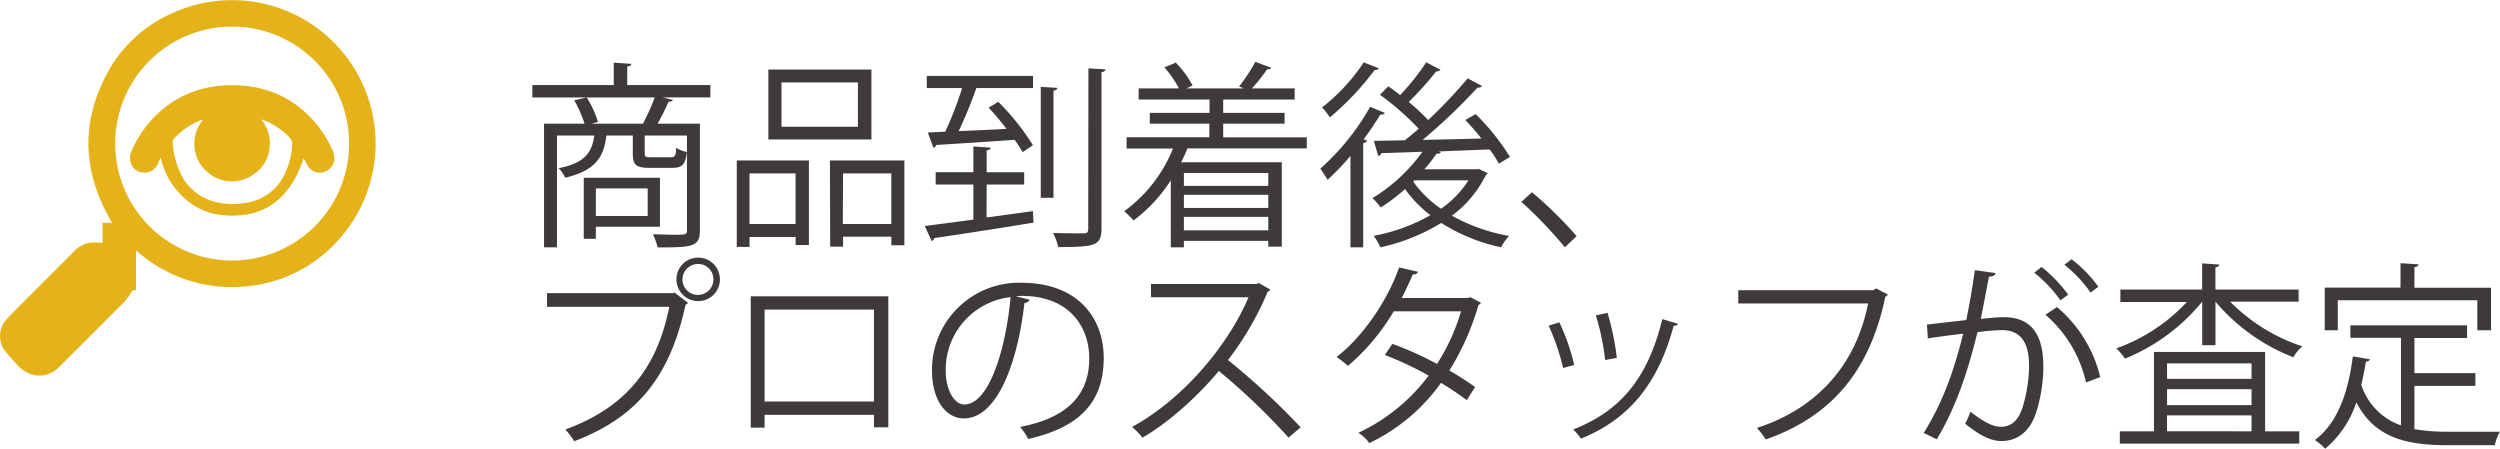
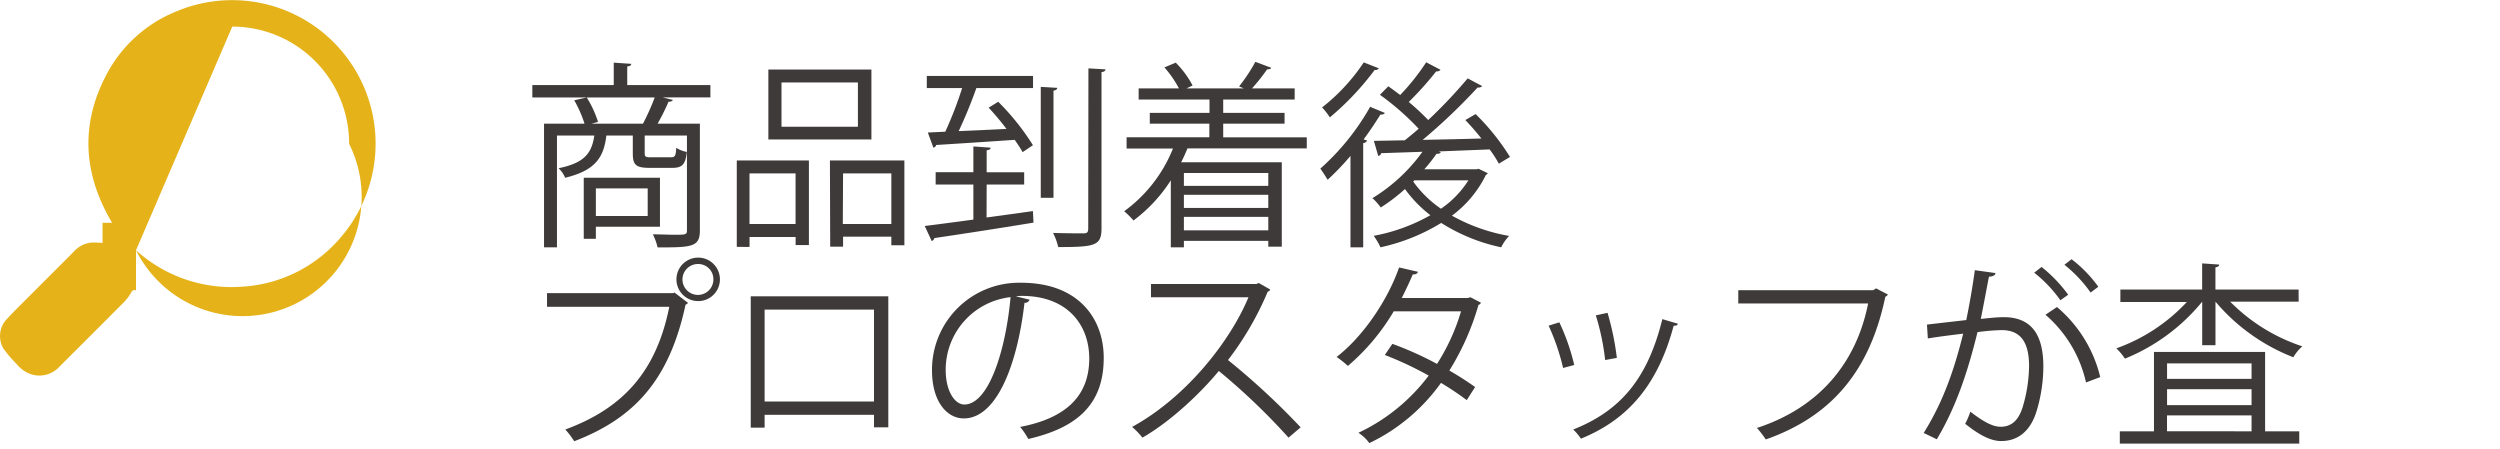
<svg xmlns="http://www.w3.org/2000/svg" viewBox="0 0 485.22 87.1">
  <defs>
    <style>.cls-1{fill:#3e3a39;}.cls-2{fill:#e5b319;}</style>
  </defs>
  <title>アセット 15</title>
  <g id="レイヤー_2" data-name="レイヤー 2">
    <g id="レイヤー_1-2" data-name="レイヤー 1">
      <path class="cls-1" d="M137.88,16.51V18.9H128.6l2,.5c-.12.23-.39.35-.85.35A40.43,40.43,0,0,1,127.63,24h8.21V44.71c0,3.24-1.54,3.31-8.21,3.31a10.78,10.78,0,0,0-.92-2.54c1.54,0,3,.08,4.08.08,2.35,0,2.54,0,2.54-.89V26.3h-8.2v3.42c0,.7.15.81,1.23.81h3.81c.81,0,1-.19,1.08-1.85a5.58,5.58,0,0,0,2.05.81c-.24,2.47-.93,3.09-2.82,3.09h-4.35c-2.7,0-3.31-.54-3.31-2.82V26.3h-5.13c-.5,4.19-2.08,6.78-8,8.2a5.52,5.52,0,0,0-1.27-1.85c4.89-1,6.43-2.81,6.93-6.35H108.1V48h-2.51V24h7.86a23.84,23.84,0,0,0-2-4.54l2.43-.54a20.35,20.35,0,0,1,2.19,4.74L114.8,24h10a46.44,46.44,0,0,0,2.27-5.08H103.32V16.51h15.8V12.16l3.39.23c0,.27-.23.46-.77.5v3.62ZM128.09,44H115.65v2.35H113.3V34.5h14.79Zm-2.38-7.44H115.65v5.36h10.06Z" />
      <path class="cls-1" d="M143,47.91V31.15h14V47.56h-2.58V46h-8.94v1.93Zm11.41-14.26h-8.94v9.83h8.94ZM169.13,13.5V27.07h-20V13.5Zm-2.62,11.1V16H151.68V24.6Zm-5.43,6.55h14.45V47.6H173V45.94h-9.37v1.93h-2.5Zm2.5,12.33H173V33.65h-9.37Z" />
      <path class="cls-1" d="M191.48,42.21l9-1.24.11,2.24c-7,1.15-14.56,2.31-19.26,3a.7.7,0,0,1-.5.57l-1.35-2.92c2.51-.31,5.78-.74,9.44-1.24V35.81h-7.32V33.42h7.32v-5l3.35.24c0,.27-.23.46-.77.5v4.27h7.28v2.39h-7.28Zm-11.4-16.49,3.39-.16a73.21,73.21,0,0,0,3.27-8.47h-6.86V14.74H200.5v2.35h-11a90.32,90.32,0,0,1-3.43,8.36c2.85-.12,6.09-.27,9.28-.43-1.08-1.42-2.31-2.89-3.46-4.12l1.85-1.15a47.09,47.09,0,0,1,6.74,8.43l-2,1.35c-.38-.69-.92-1.5-1.54-2.39-5.62.39-11.56.77-15.25,1a.62.62,0,0,1-.54.51Zm25.12-8.67c0,.27-.23.46-.73.54v20.8H202V16.86Zm6.05-3.78,3.31.19c0,.27-.23.47-.77.54V44.29c0,3.39-1.19,3.66-8.4,3.66a12.32,12.32,0,0,0-1-2.74c2.66.08,5.12.08,5.89.08s.93-.23.93-1Z" />
      <path class="cls-1" d="M253.63,28.8H230.48c-.39.92-.77,1.81-1.24,2.7h19.54V47.87h-2.62V46.75H229.78V48h-2.54V35A29.53,29.53,0,0,1,220,42.79,16.36,16.36,0,0,0,218.19,41a27.86,27.86,0,0,0,9.47-12.17h-9V26.64h16.06V24H223.16V21.9h11.59V19.32H221V17.16h7.82A21,21,0,0,0,226,13.08l2.2-.92a18.64,18.64,0,0,1,3.27,4.43l-1.19.57h11.13c-.35-.15-.69-.3-.92-.38A33.36,33.36,0,0,0,243.65,12l3.09,1.16c-.12.23-.39.3-.81.3A38.45,38.45,0,0,1,243,17.16h8.28v2.16H237.41V21.9h11.91V24H237.41v2.66h16.22Zm-7.47,4.78H229.78v2.5h16.38Zm0,6.78V37.81H229.78v2.55Zm-16.38,4.35h16.38V42.09H229.78Z" />
      <path class="cls-1" d="M262.11,30.26a49.64,49.64,0,0,1-4.43,4.63c-.31-.5-1-1.62-1.42-2.16a46.83,46.83,0,0,0,9.67-12l2.85,1.19c-.12.23-.42.35-.85.31-1,1.58-2.08,3.24-3.27,4.82l.69.23a.94.94,0,0,1-.77.5V48h-2.47Zm5.51-17a.77.77,0,0,1-.81.31,54.12,54.12,0,0,1-8.7,9.21,14,14,0,0,0-1.51-1.93,37.38,37.38,0,0,0,8.09-8.74ZM287,32.77l1.77.85a1.06,1.06,0,0,1-.38.34,21.8,21.8,0,0,1-6.59,7.9,35.08,35.08,0,0,0,11.1,3.93A8.86,8.86,0,0,0,291.36,48a35.43,35.43,0,0,1-11.64-4.73A37.84,37.84,0,0,1,267.93,48a12.89,12.89,0,0,0-1.31-2.23,35.22,35.22,0,0,0,11-4,24.44,24.44,0,0,1-4.93-5.08,34.83,34.83,0,0,1-4.7,3.58,11.94,11.94,0,0,0-1.62-1.81,33.27,33.27,0,0,0,9.71-9l-8,.27a.7.7,0,0,1-.58.54l-.85-2.93,6-.11c.89-.7,1.77-1.43,2.7-2.24a51.3,51.3,0,0,0-7.52-6.59l1.62-1.65c.73.5,1.5,1.08,2.31,1.69a44,44,0,0,0,5.05-6.35l2.78,1.46a1,1,0,0,1-.85.31,61.8,61.8,0,0,1-5.32,5.93,44.72,44.72,0,0,1,3.78,3.51,97.23,97.23,0,0,0,7.66-8.09l2.82,1.5a1,1,0,0,1-.89.27,114.09,114.09,0,0,1-10.67,10.17c3.58-.08,7.51-.15,11.4-.27-1-1.27-2.08-2.5-3.12-3.58l2-1.16a44.29,44.29,0,0,1,6.67,8.32l-2.16,1.31A22.53,22.53,0,0,0,289.12,29l-9.86.39.38.15c-.11.23-.42.35-.84.31a29.52,29.52,0,0,1-2.35,3h10.13ZM274.52,35l-.23.24a21.49,21.49,0,0,0,5.39,5.27A19.08,19.08,0,0,0,285,35Z" />
-       <path class="cls-1" d="M297.33,37.31A76.71,76.71,0,0,1,306,45.83L303.73,48a85.68,85.68,0,0,0-8.44-8.82Z" />
      <path class="cls-1" d="M106.17,56.9h24.51l.23-.12,2.62,2a.87.87,0,0,1-.47.35c-3.12,14.49-9.82,22-21.61,26.51a16.27,16.27,0,0,0-1.73-2.28c11.21-4.12,17.68-11.28,20.18-23.81H106.17ZM135.53,50a4.22,4.22,0,1,1-4.24,4.24A4.22,4.22,0,0,1,135.53,50Zm2.93,4.24a2.94,2.94,0,0,0-2.93-3,3,3,0,1,0,2.93,3Z" />
      <path class="cls-1" d="M172.41,57.51V82.94h-2.78V80.51H148.4V83h-2.69V57.51Zm-2.78,20.42V60.09H148.4V77.93Z" />
      <path class="cls-1" d="M199.84,58.17a1,1,0,0,1-1,.61c-1.39,12-5.39,22.43-11.79,22.43-3.24,0-6.16-3.24-6.16-9.33a16.9,16.9,0,0,1,17.33-17c11.14,0,16,7,16,14.57,0,9.17-5.31,13.6-14.64,15.75A15.11,15.11,0,0,0,198,82.86c8.87-1.69,13.41-6,13.41-13.29,0-6.36-4.08-12.14-13.1-12.14a10.38,10.38,0,0,0-1.15.08Zm-3.7-.5a14.17,14.17,0,0,0-12.59,14.14c0,4.12,1.77,6.7,3.62,6.7C191.83,78.51,195.18,68.22,196.14,57.67Z" />
      <path class="cls-1" d="M246.54,56.2a.81.81,0,0,1-.5.43,59.52,59.52,0,0,1-7.7,13.25,140.69,140.69,0,0,1,14.1,13.06l-2.35,2A125.84,125.84,0,0,0,236.56,72c-3.39,4.12-9.24,9.75-14.83,12.94a14.89,14.89,0,0,0-2-2.08c10.67-5.85,19.11-16.8,22.58-25.16H223.39V55.12h20.42l.5-.19Z" />
      <path class="cls-1" d="M287.43,58.75a.67.67,0,0,1-.47.42,50.05,50.05,0,0,1-5.66,12.75,59.08,59.08,0,0,1,5,3.2l-1.62,2.54a59.74,59.74,0,0,0-5-3.35A36.23,36.23,0,0,1,265.77,86a7.94,7.94,0,0,0-2.12-2,36.42,36.42,0,0,0,13.64-11.1,65.2,65.2,0,0,0-8.51-4l1.46-2.16a64.38,64.38,0,0,1,8.67,3.89,39.76,39.76,0,0,0,4.66-10.21H270.51a41.86,41.86,0,0,1-8.9,10.6,20.94,20.94,0,0,0-2.19-1.74c5-3.85,9.82-10.79,12.13-17.37l3.66.84c-.15.43-.54.54-1,.5-.54,1.28-1.42,3.16-2.15,4.59h12.79l.54-.15Z" />
      <path class="cls-1" d="M302.65,62.56a41.34,41.34,0,0,1,2.89,8.28l-2.16.58a43,43,0,0,0-2.81-8.21Zm23,.27c-.08.35-.46.42-.81.38-3,11.25-8.67,18.15-18,21.93a10.58,10.58,0,0,0-1.5-1.78c9.2-3.62,14.48-9.94,17.3-21.42ZM312,60.71a52.62,52.62,0,0,1,1.81,8.75l-2.27.42a46.1,46.1,0,0,0-1.81-8.67Z" />
      <path class="cls-1" d="M366.42,57.17a1,1,0,0,1-.5.42c-3.05,14.6-10.6,23.27-23.2,27.7A20.64,20.64,0,0,0,341,83.06c11.95-3.89,19.27-12.49,21.58-24.16h-25.2V56.32h26.2l.54-.35Z" />
      <path class="cls-1" d="M387.31,53c-.08.47-.54.66-1.28.7-.42,2.16-1.11,5.89-1.58,8.2,1.74-.19,3.32-.34,4.28-.34,5.86-.08,7.86,3.81,7.86,9.59a30.05,30.05,0,0,1-1.31,8.63c-1.19,3.93-3.66,5.82-6.86,5.82-1.58,0-3.66-.66-7-3.35a15.19,15.19,0,0,0,1-2.35c3.08,2.39,4.7,2.93,5.89,2.93,2.2,0,3.51-1.39,4.28-3.86a29,29,0,0,0,1.23-7.9c0-4.39-1.46-7-5.31-7a42.16,42.16,0,0,0-4.7.39c-1.93,7.86-4.2,14.6-7.9,20.8l-2.54-1.23c3.73-6,5.85-12,7.66-19.27-2,.24-4.77.58-6.86.93L374,63c1.89-.23,5.05-.58,7.63-.88.58-2.82,1.2-6.28,1.66-9.68Zm8.93-1.19a27.47,27.47,0,0,1,5.17,5.39l-1.51,1.08a25.64,25.64,0,0,0-5.08-5.35Zm8.63,22.42A24.31,24.31,0,0,0,397,61.09l2.23-1.5a25.58,25.58,0,0,1,8.4,13.6Zm-2.81-23.92a24.93,24.93,0,0,1,5.2,5.35l-1.5,1.12a25.83,25.83,0,0,0-5.08-5.39Z" />
      <path class="cls-1" d="M446.14,58.55H432.85a35.08,35.08,0,0,0,14,8.67,8.46,8.46,0,0,0-1.74,2.12A37.54,37.54,0,0,1,430,58.55V67h-2.58V58.55a37.58,37.58,0,0,1-15,11.06,11.58,11.58,0,0,0-1.66-2,34.47,34.47,0,0,0,13.68-9h-12.9V56.2h15.87V51.12l3.31.23c0,.27-.23.46-.73.54V56.2h16.14Zm-6.51,9.75V83.71h6.63V86.1H411.43V83.71h6.63V68.3ZM437,70.53H420.6v3H437Zm0,8.1V75.54H420.6v3.09Zm-16.41,2v3.08H437V80.63Z" />
-       <path class="cls-1" d="M468.61,74.89v8.4a37,37,0,0,0,6.7.5c1.35,0,8.13,0,9.91,0a8.05,8.05,0,0,0-1,2.62h-9c-8.28,0-14.3-1.43-17.88-8.32a20,20,0,0,1-6.05,9,12.12,12.12,0,0,0-2-1.69c4.24-3.12,6.47-9,7.36-16.22l3.31.54c-.08.27-.31.46-.77.46-.23,1.54-.54,3-.89,4.51A12.33,12.33,0,0,0,466,82.56v-17h-9.82V63.14h22.65V65.6H468.61v6.82h11.83v2.47ZM453.74,58.28V64.1H451.2V55.82h14.71V51.08l3.51.23c0,.27-.27.46-.81.54v4h14.87V64.1h-2.66V58.28Z" />
-       <path class="cls-2" d="M26.4,48.57v7.78c-.74-.22-.86.33-1.13.75a8.63,8.63,0,0,1-1.11,1.44q-6.3,6.33-12.63,12.63a5.24,5.24,0,0,1-5.66,1.41,6.42,6.42,0,0,1-2.71-2A22.55,22.55,0,0,1,.65,67.63a4.8,4.8,0,0,1,.53-5.55c1.77-1.9,3.63-3.71,5.46-5.55,2.55-2.56,5.12-5.1,7.66-7.67a5.33,5.33,0,0,1,3.48-1.79,19.68,19.68,0,0,1,2.12.08V43.24h1.86c-5.6-9.4-6.19-19-1.18-28.6A26.43,26.43,0,0,1,34.29,2.19,27.85,27.85,0,0,1,66.11,46.1a27.16,27.16,0,0,1-19.25,9.55A27.62,27.62,0,0,1,26.4,48.57ZM45.08,5.16A22.7,22.7,0,1,0,67.76,27.91,22.7,22.7,0,0,0,45.08,5.16Z" />
-       <path class="cls-2" d="M31.2,30.59c-.15.33-.31.66-.46,1a2.87,2.87,0,0,1-2.94,1.9,2.6,2.6,0,0,1-2.33-1.64,3.08,3.08,0,0,1,.08-2.57,21.6,21.6,0,0,1,5.76-7.85,19.74,19.74,0,0,1,6.38-3.7,22,22,0,0,1,7.64-1.19,22.17,22.17,0,0,1,7,1.14,19.77,19.77,0,0,1,6.08,3.39,21.77,21.77,0,0,1,5.86,7.5,4.29,4.29,0,0,1,.6,2.65,3,3,0,0,1-2.1,2.22,2.8,2.8,0,0,1-3-1.17c-.3-.52-.56-1.05-.83-1.56-2.64,8-7.94,12.12-16.55,10.94C37,40.9,32.34,36.11,31.2,30.59Zm8.24-7.41-.36.11a13.88,13.88,0,0,0-5.3,3.61,1.21,1.21,0,0,0-.27.84A16.59,16.59,0,0,0,35.21,34a10,10,0,0,0,5.57,4.87,13.22,13.22,0,0,0,6.45.56,9.88,9.88,0,0,0,7.58-4.8,14.67,14.67,0,0,0,1.9-6.74,1.57,1.57,0,0,0-.35-1,7.41,7.41,0,0,0-1.13-1.11,13.24,13.24,0,0,0-4.55-2.63,7.3,7.3,0,0,1,1.64,5.62,7,7,0,0,1-3,5A7.19,7.19,0,0,1,40,33.16a6.9,6.9,0,0,1-2.13-3.8A7.31,7.31,0,0,1,39.44,23.18Z" />
+       <path class="cls-2" d="M26.4,48.57v7.78c-.74-.22-.86.33-1.13.75a8.63,8.63,0,0,1-1.11,1.44q-6.3,6.33-12.63,12.63a5.24,5.24,0,0,1-5.66,1.41,6.42,6.42,0,0,1-2.71-2A22.55,22.55,0,0,1,.65,67.63a4.8,4.8,0,0,1,.53-5.55c1.77-1.9,3.63-3.71,5.46-5.55,2.55-2.56,5.12-5.1,7.66-7.67a5.33,5.33,0,0,1,3.48-1.79,19.68,19.68,0,0,1,2.12.08V43.24h1.86c-5.6-9.4-6.19-19-1.18-28.6A26.43,26.43,0,0,1,34.29,2.19,27.85,27.85,0,0,1,66.11,46.1a27.16,27.16,0,0,1-19.25,9.55A27.62,27.62,0,0,1,26.4,48.57ZA22.7,22.7,0,1,0,67.76,27.91,22.7,22.7,0,0,0,45.08,5.16Z" />
    </g>
  </g>
</svg>